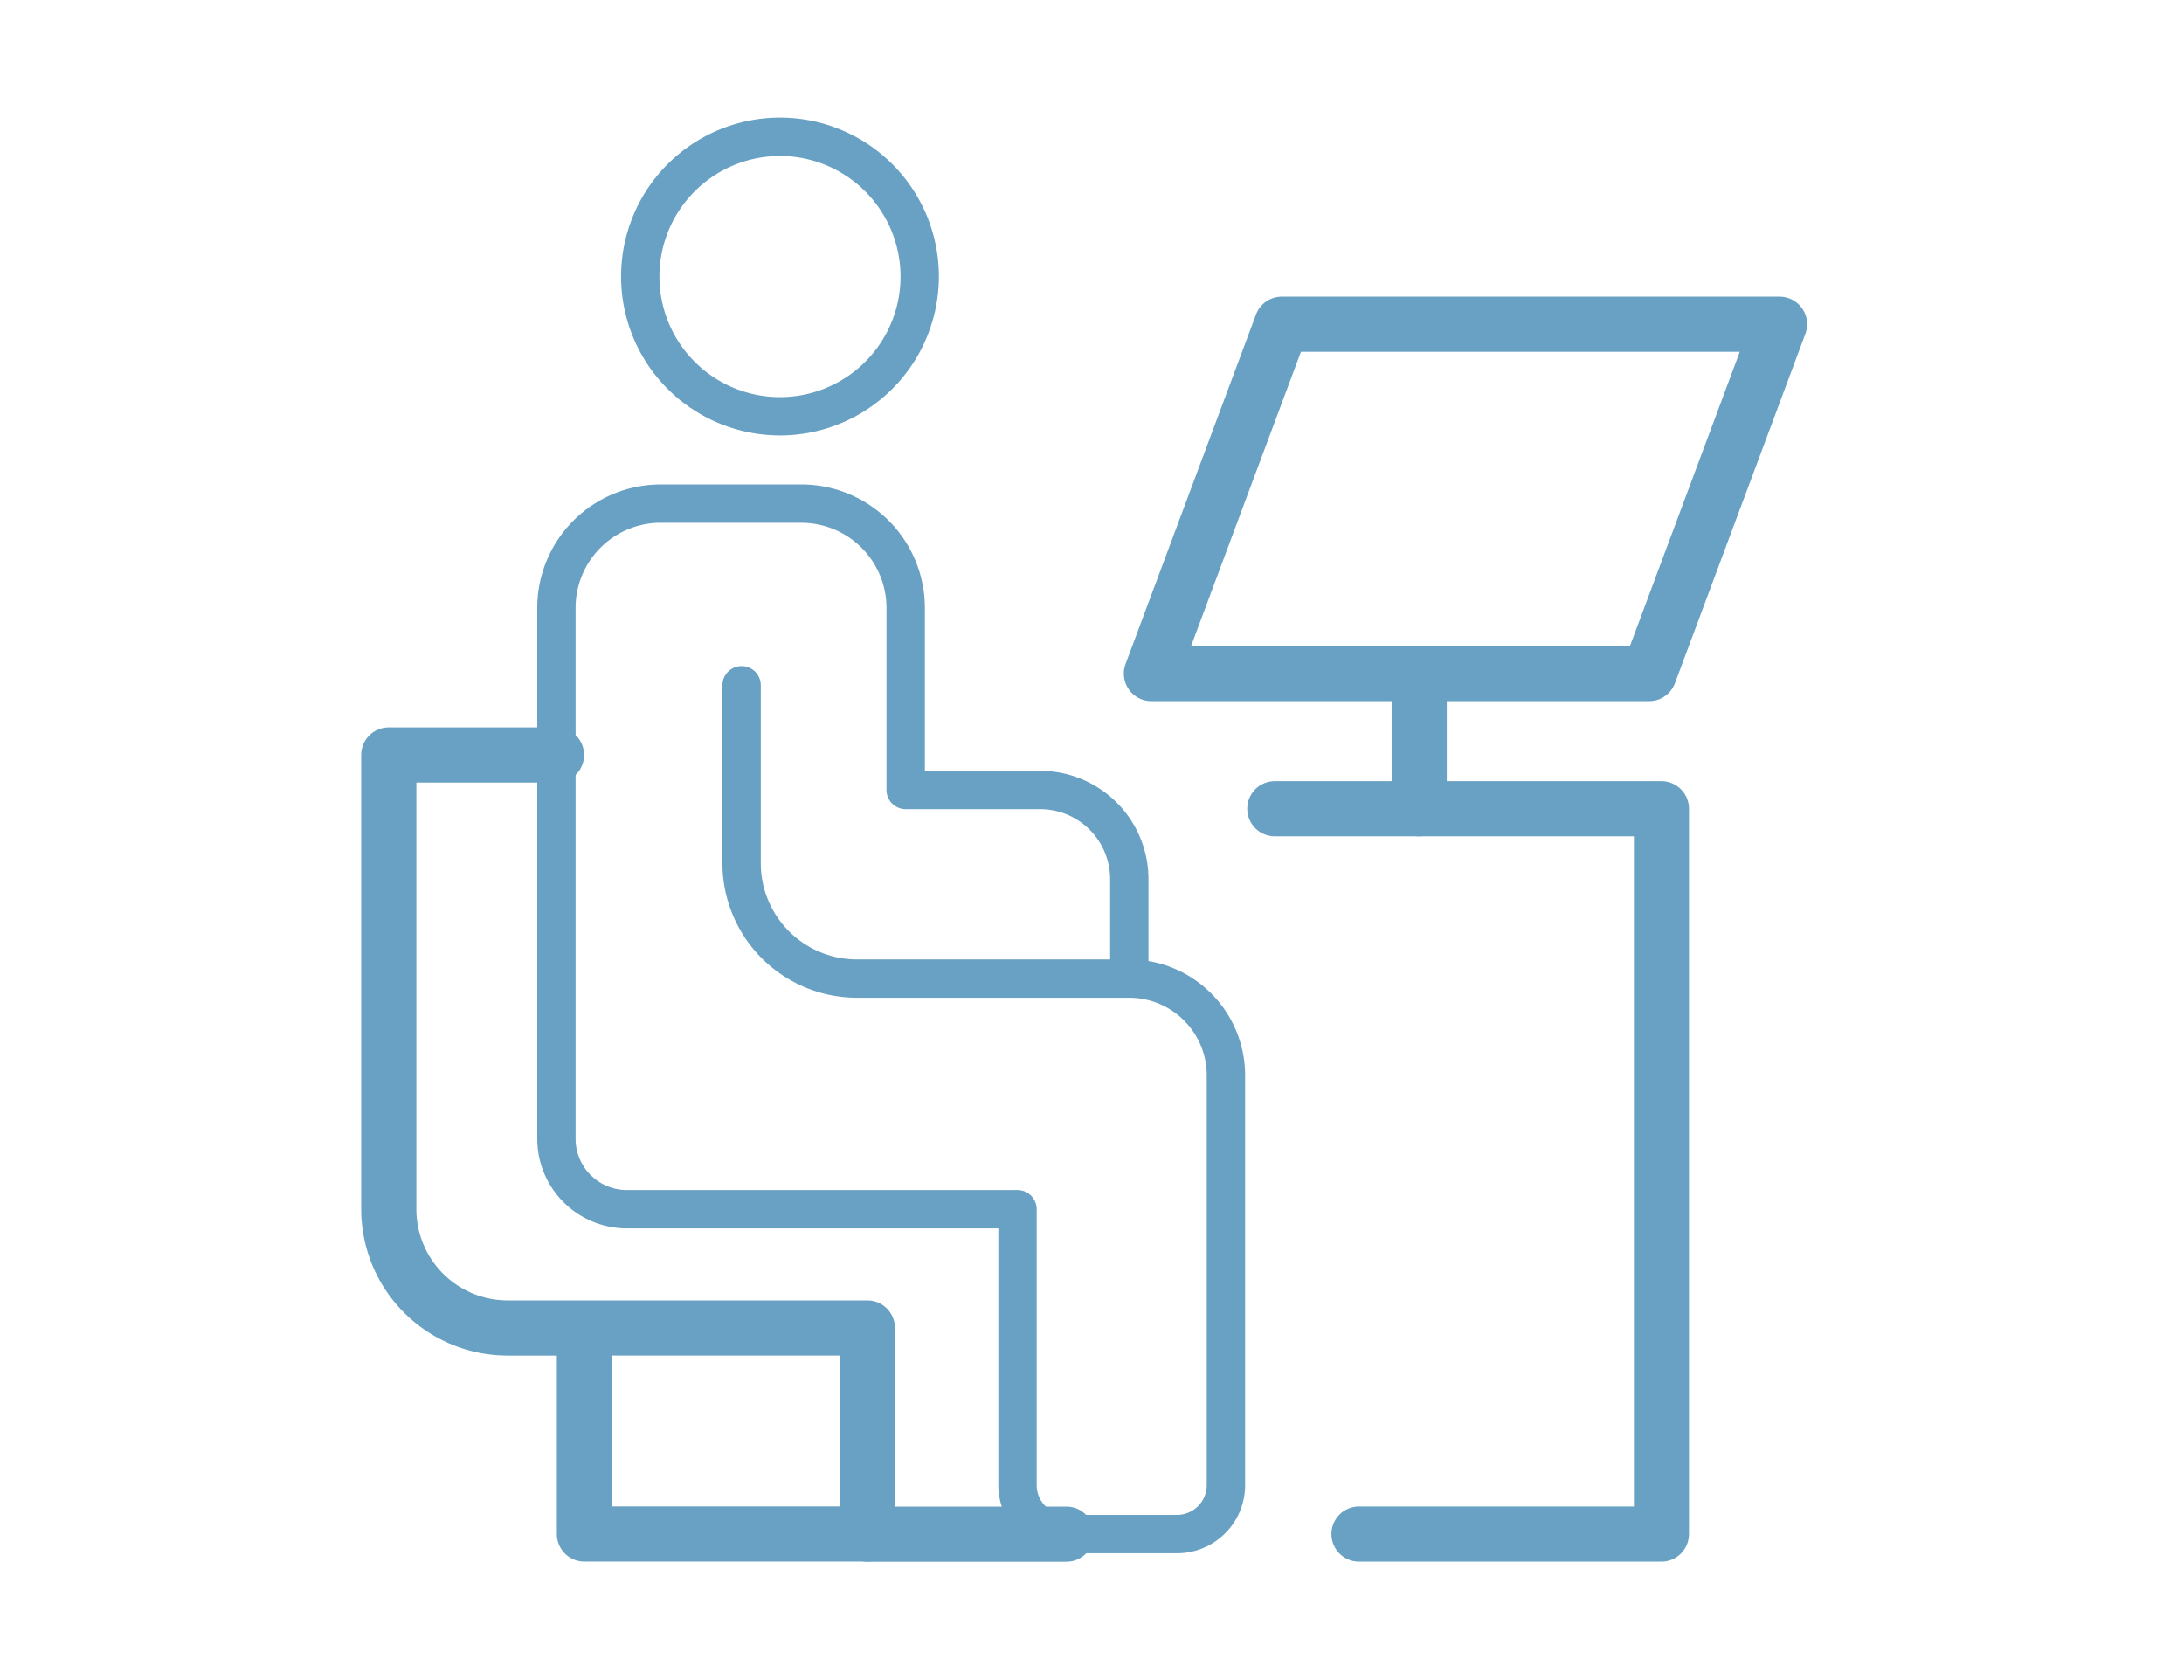
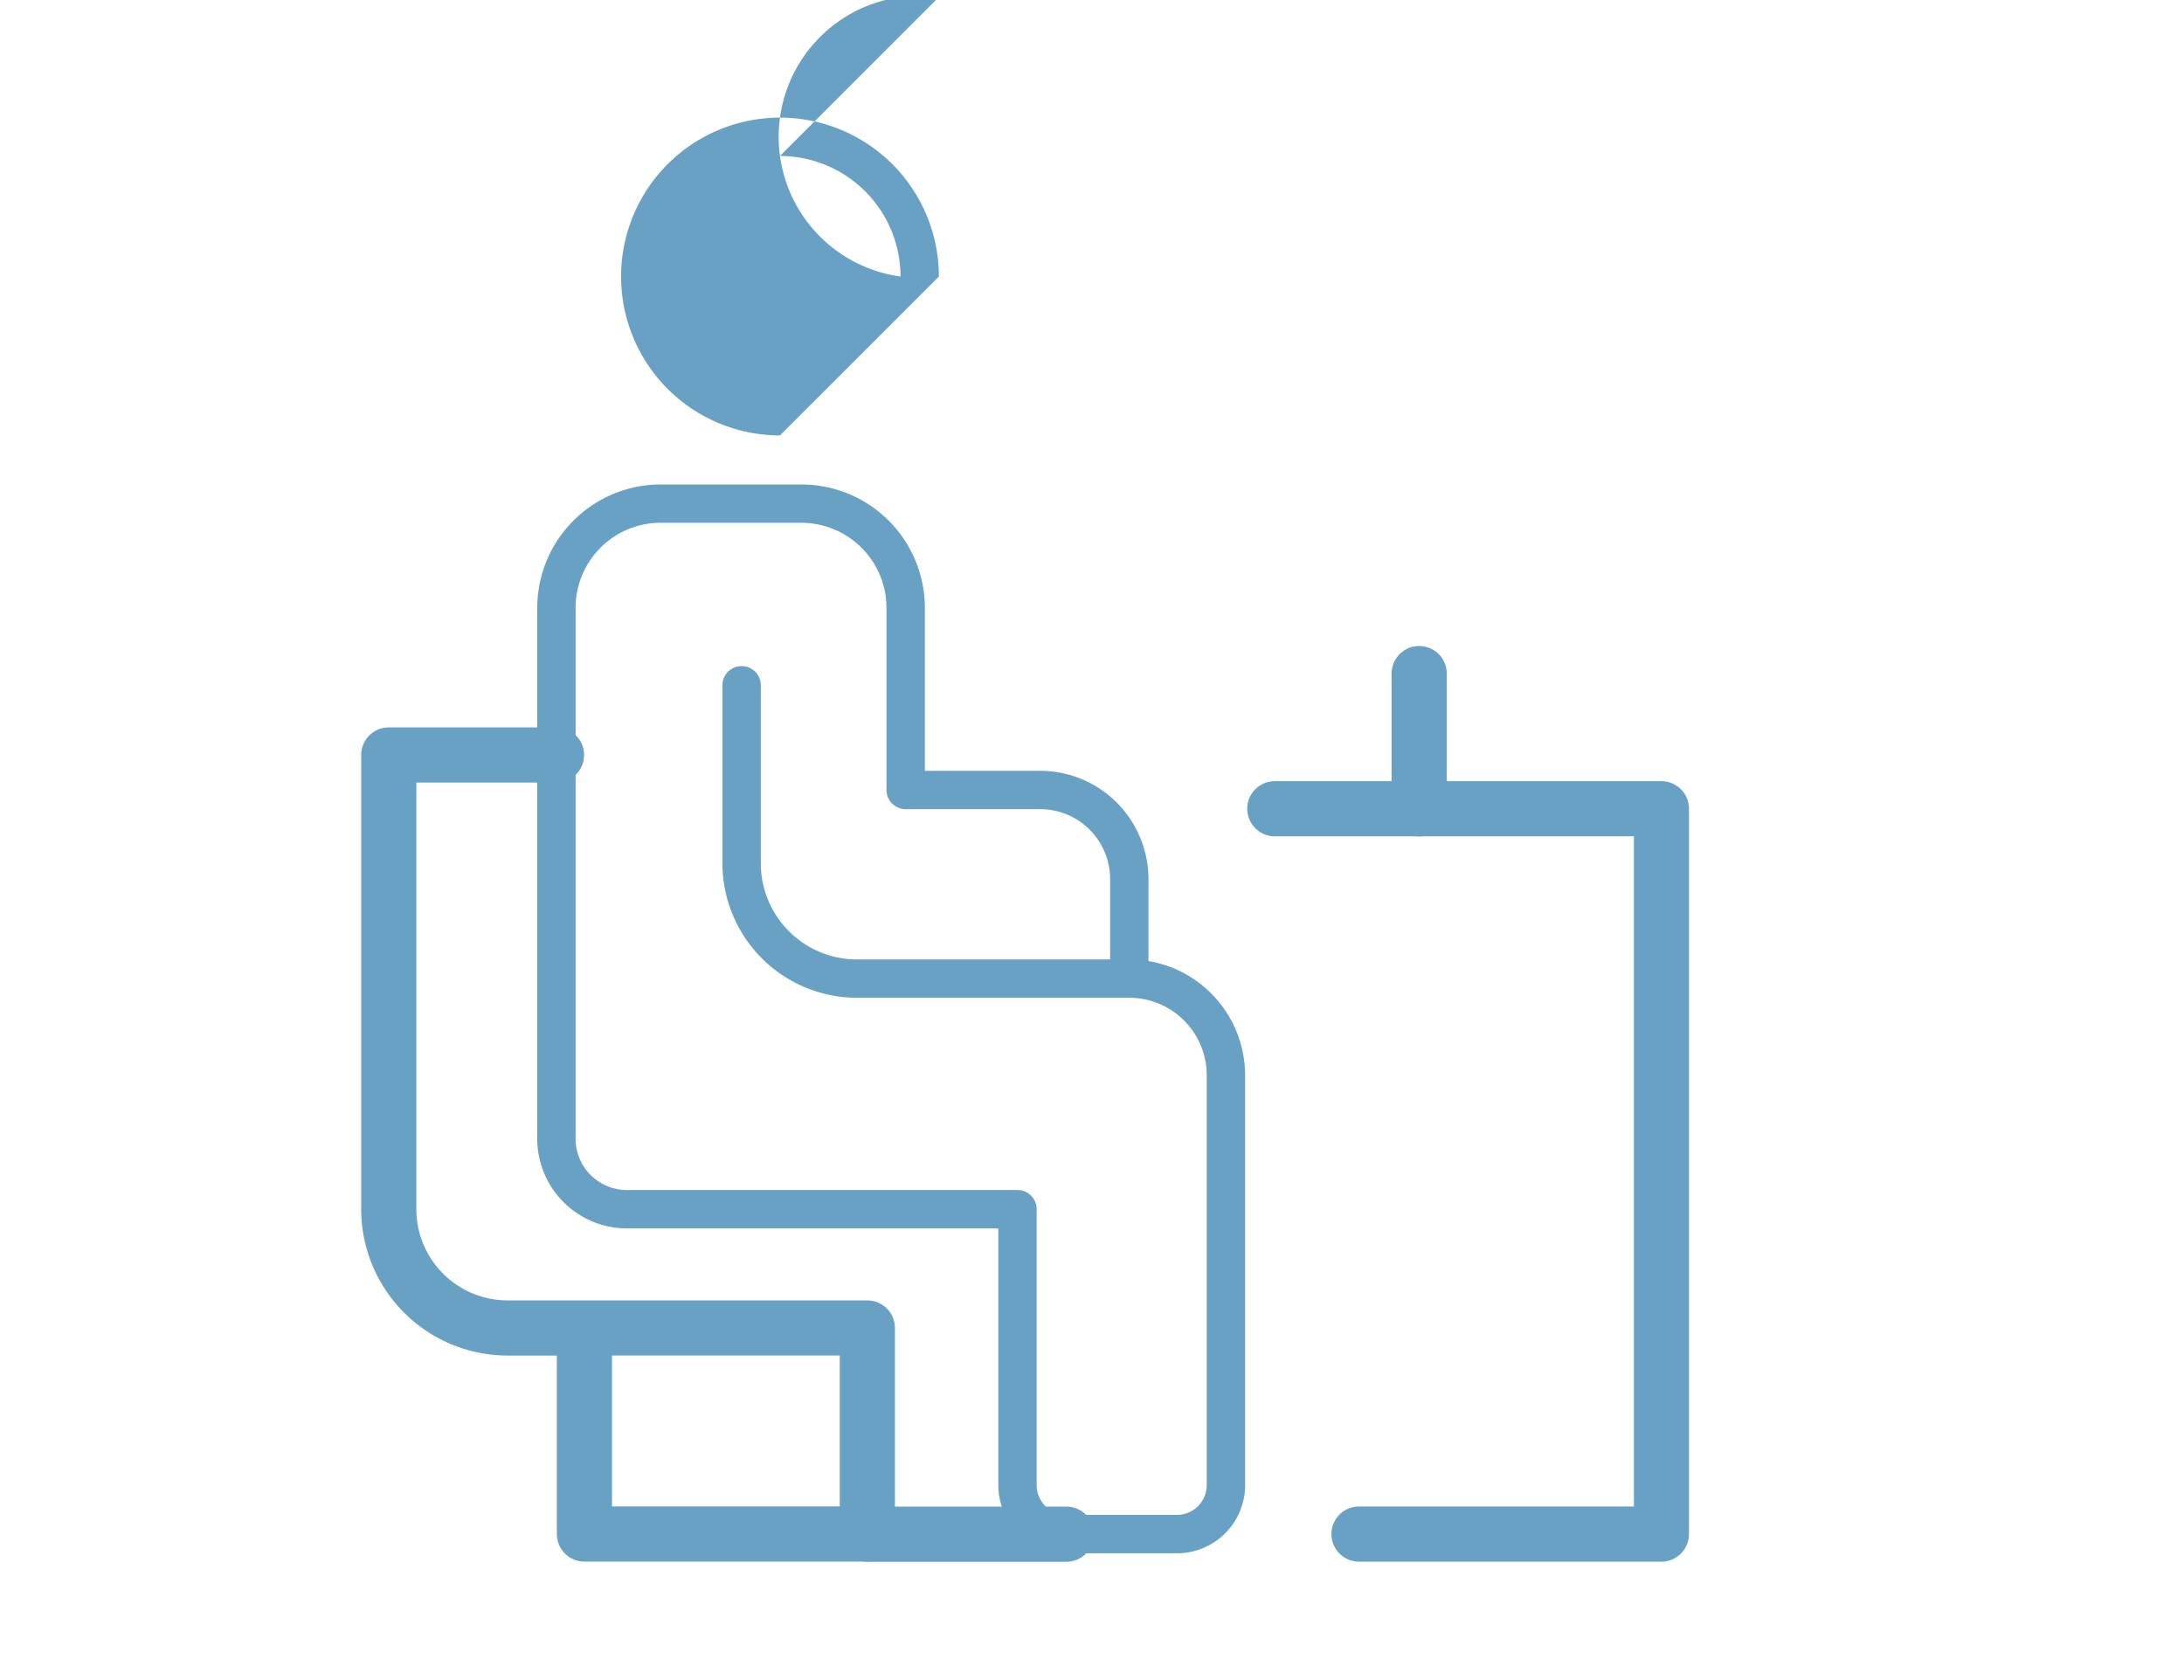
<svg xmlns="http://www.w3.org/2000/svg" width="130" height="100" viewBox="0 0 130 100">
  <g id="stepto2" transform="translate(-539 -19381)">
    <g id="グループ_1411" data-name="グループ 1411" transform="translate(-2 6886.524)">
      <path id="パス_11253" data-name="パス 11253" d="M73.054,191.673H66.469a4.057,4.057,0,0,1-4.052-4.052V172.336H40.306A5.34,5.34,0,0,1,34.971,167V135.4a7.353,7.353,0,0,1,7.344-7.344H50.7a7.353,7.353,0,0,1,7.344,7.344V145.1H64.91a6.451,6.451,0,0,1,6.443,6.443v4.879a6.905,6.905,0,0,1,5.753,6.8v24.4a4.057,4.057,0,0,1-4.052,4.052M42.315,130.335a5.068,5.068,0,0,0-5.062,5.062V167a3.055,3.055,0,0,0,3.052,3.052H63.558a1.141,1.141,0,0,1,1.141,1.141v16.426a1.772,1.772,0,0,0,1.769,1.769h6.585a1.772,1.772,0,0,0,1.769-1.769v-24.4a4.616,4.616,0,0,0-4.611-4.611H53.994a8.012,8.012,0,0,1-8-8v-10.6a1.141,1.141,0,0,1,2.283,0v10.6a5.727,5.727,0,0,0,5.72,5.72H69.071v-4.785a4.165,4.165,0,0,0-4.161-4.161H56.9a1.141,1.141,0,0,1-1.141-1.141V135.4a5.068,5.068,0,0,0-5.062-5.062Z" transform="translate(538.008 12395.256)" fill="#68a1c3" />
      <path id="パス_11254" data-name="パス 11254" d="M29.628,229.147H12.787a1.141,1.141,0,0,1-1.141-1.141V216.883H8.21A8.219,8.219,0,0,1,0,208.672V181.635a1.141,1.141,0,0,1,1.141-1.141h9.984a1.141,1.141,0,0,1,0,2.283H2.283v25.9A5.934,5.934,0,0,0,8.21,214.6H29.628a1.141,1.141,0,0,1,1.141,1.141v12.264a1.141,1.141,0,0,1-1.141,1.141m-15.7-2.283H28.487v-9.982H13.929Z" transform="translate(563 12357.778)" fill="#68a1c3" stroke="#68a1c3" stroke-width="1" />
-       <path id="パス_11255" data-name="パス 11255" d="M61.918,70.457A9.458,9.458,0,1,1,71.377,61a9.469,9.469,0,0,1-9.458,9.459m0-16.634A7.176,7.176,0,1,0,69.094,61a7.184,7.184,0,0,0-7.176-7.176" transform="translate(525.509 12449.936)" fill="#68a1c3" />
-       <path id="パス_11256" data-name="パス 11256" d="M189.858,113.722H160.231a1.141,1.141,0,0,1-1.069-1.541l7.762-20.793a1.141,1.141,0,0,1,1.069-.742h29.627a1.141,1.141,0,0,1,1.069,1.541l-7.763,20.792a1.141,1.141,0,0,1-1.069.742m-27.983-2.283h27.19l6.91-18.51h-27.19Z" transform="translate(449.305 12421.987)" fill="#68a1c3" stroke="#68a1c3" stroke-width="1" />
+       <path id="パス_11255" data-name="パス 11255" d="M61.918,70.457A9.458,9.458,0,1,1,71.377,61m0-16.634A7.176,7.176,0,1,0,69.094,61a7.184,7.184,0,0,0-7.176-7.176" transform="translate(525.509 12449.936)" fill="#68a1c3" />
      <path id="パス_11257" data-name="パス 11257" d="M216.089,173.842a1.141,1.141,0,0,1-1.141-1.141v-8.046a1.141,1.141,0,1,1,2.283,0V172.7a1.141,1.141,0,0,1-1.141,1.141" transform="translate(409.386 12369.914)" fill="#68a1c3" stroke="#68a1c3" stroke-width="1" />
      <path id="パス_11258" data-name="パス 11258" d="M208.989,237.166h-18a1.141,1.141,0,0,1,0-2.283h16.863V193.993H185.978a1.141,1.141,0,0,1,0-2.283h23.01a1.141,1.141,0,0,1,1.141,1.141v43.174a1.141,1.141,0,0,1-1.141,1.141" transform="translate(430.905 12349.762)" fill="#68a1c3" stroke="#68a1c3" stroke-width="1" />
      <path id="パス_11259" data-name="パス 11259" d="M112.816,345.3H100.964a1.141,1.141,0,0,1,0-2.283h11.852a1.141,1.141,0,0,1,0,2.283" transform="translate(491.661 12241.633)" fill="#68a1c3" stroke="#68a1c3" stroke-width="1" />
    </g>
    <rect id="長方形_1509" data-name="長方形 1509" width="130" height="100" transform="translate(539 19381)" fill="none" />
  </g>
</svg>